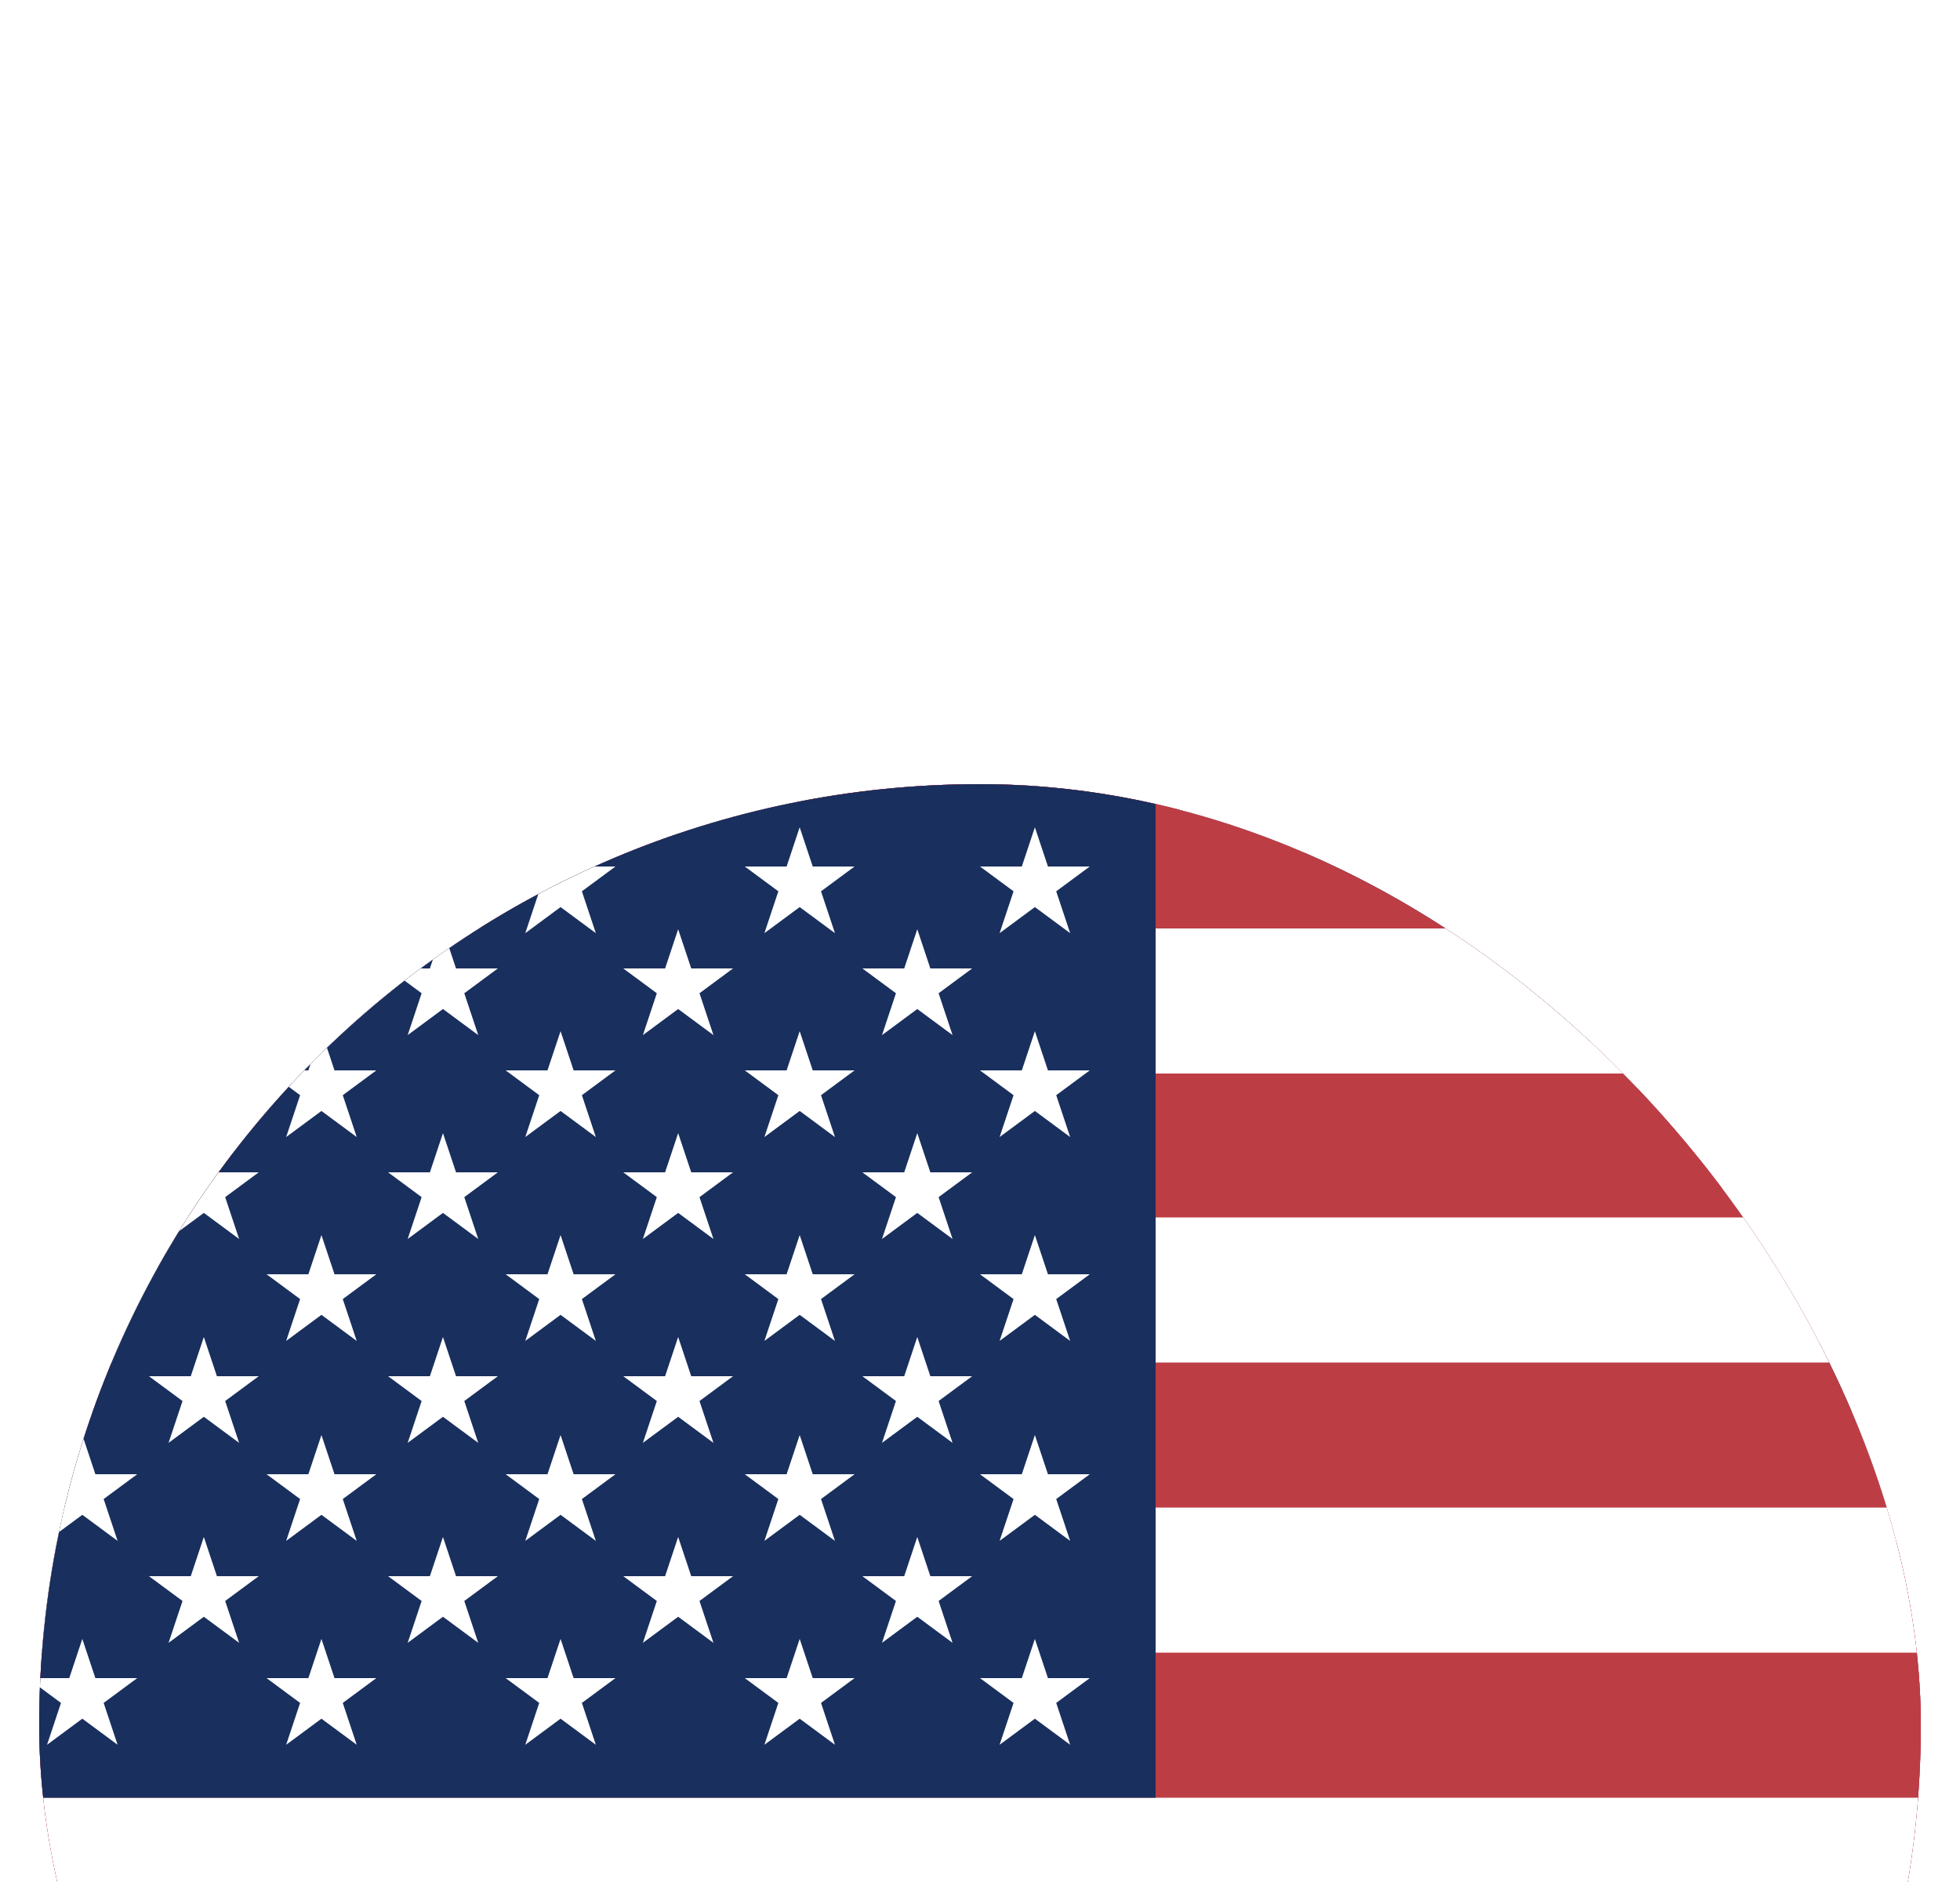
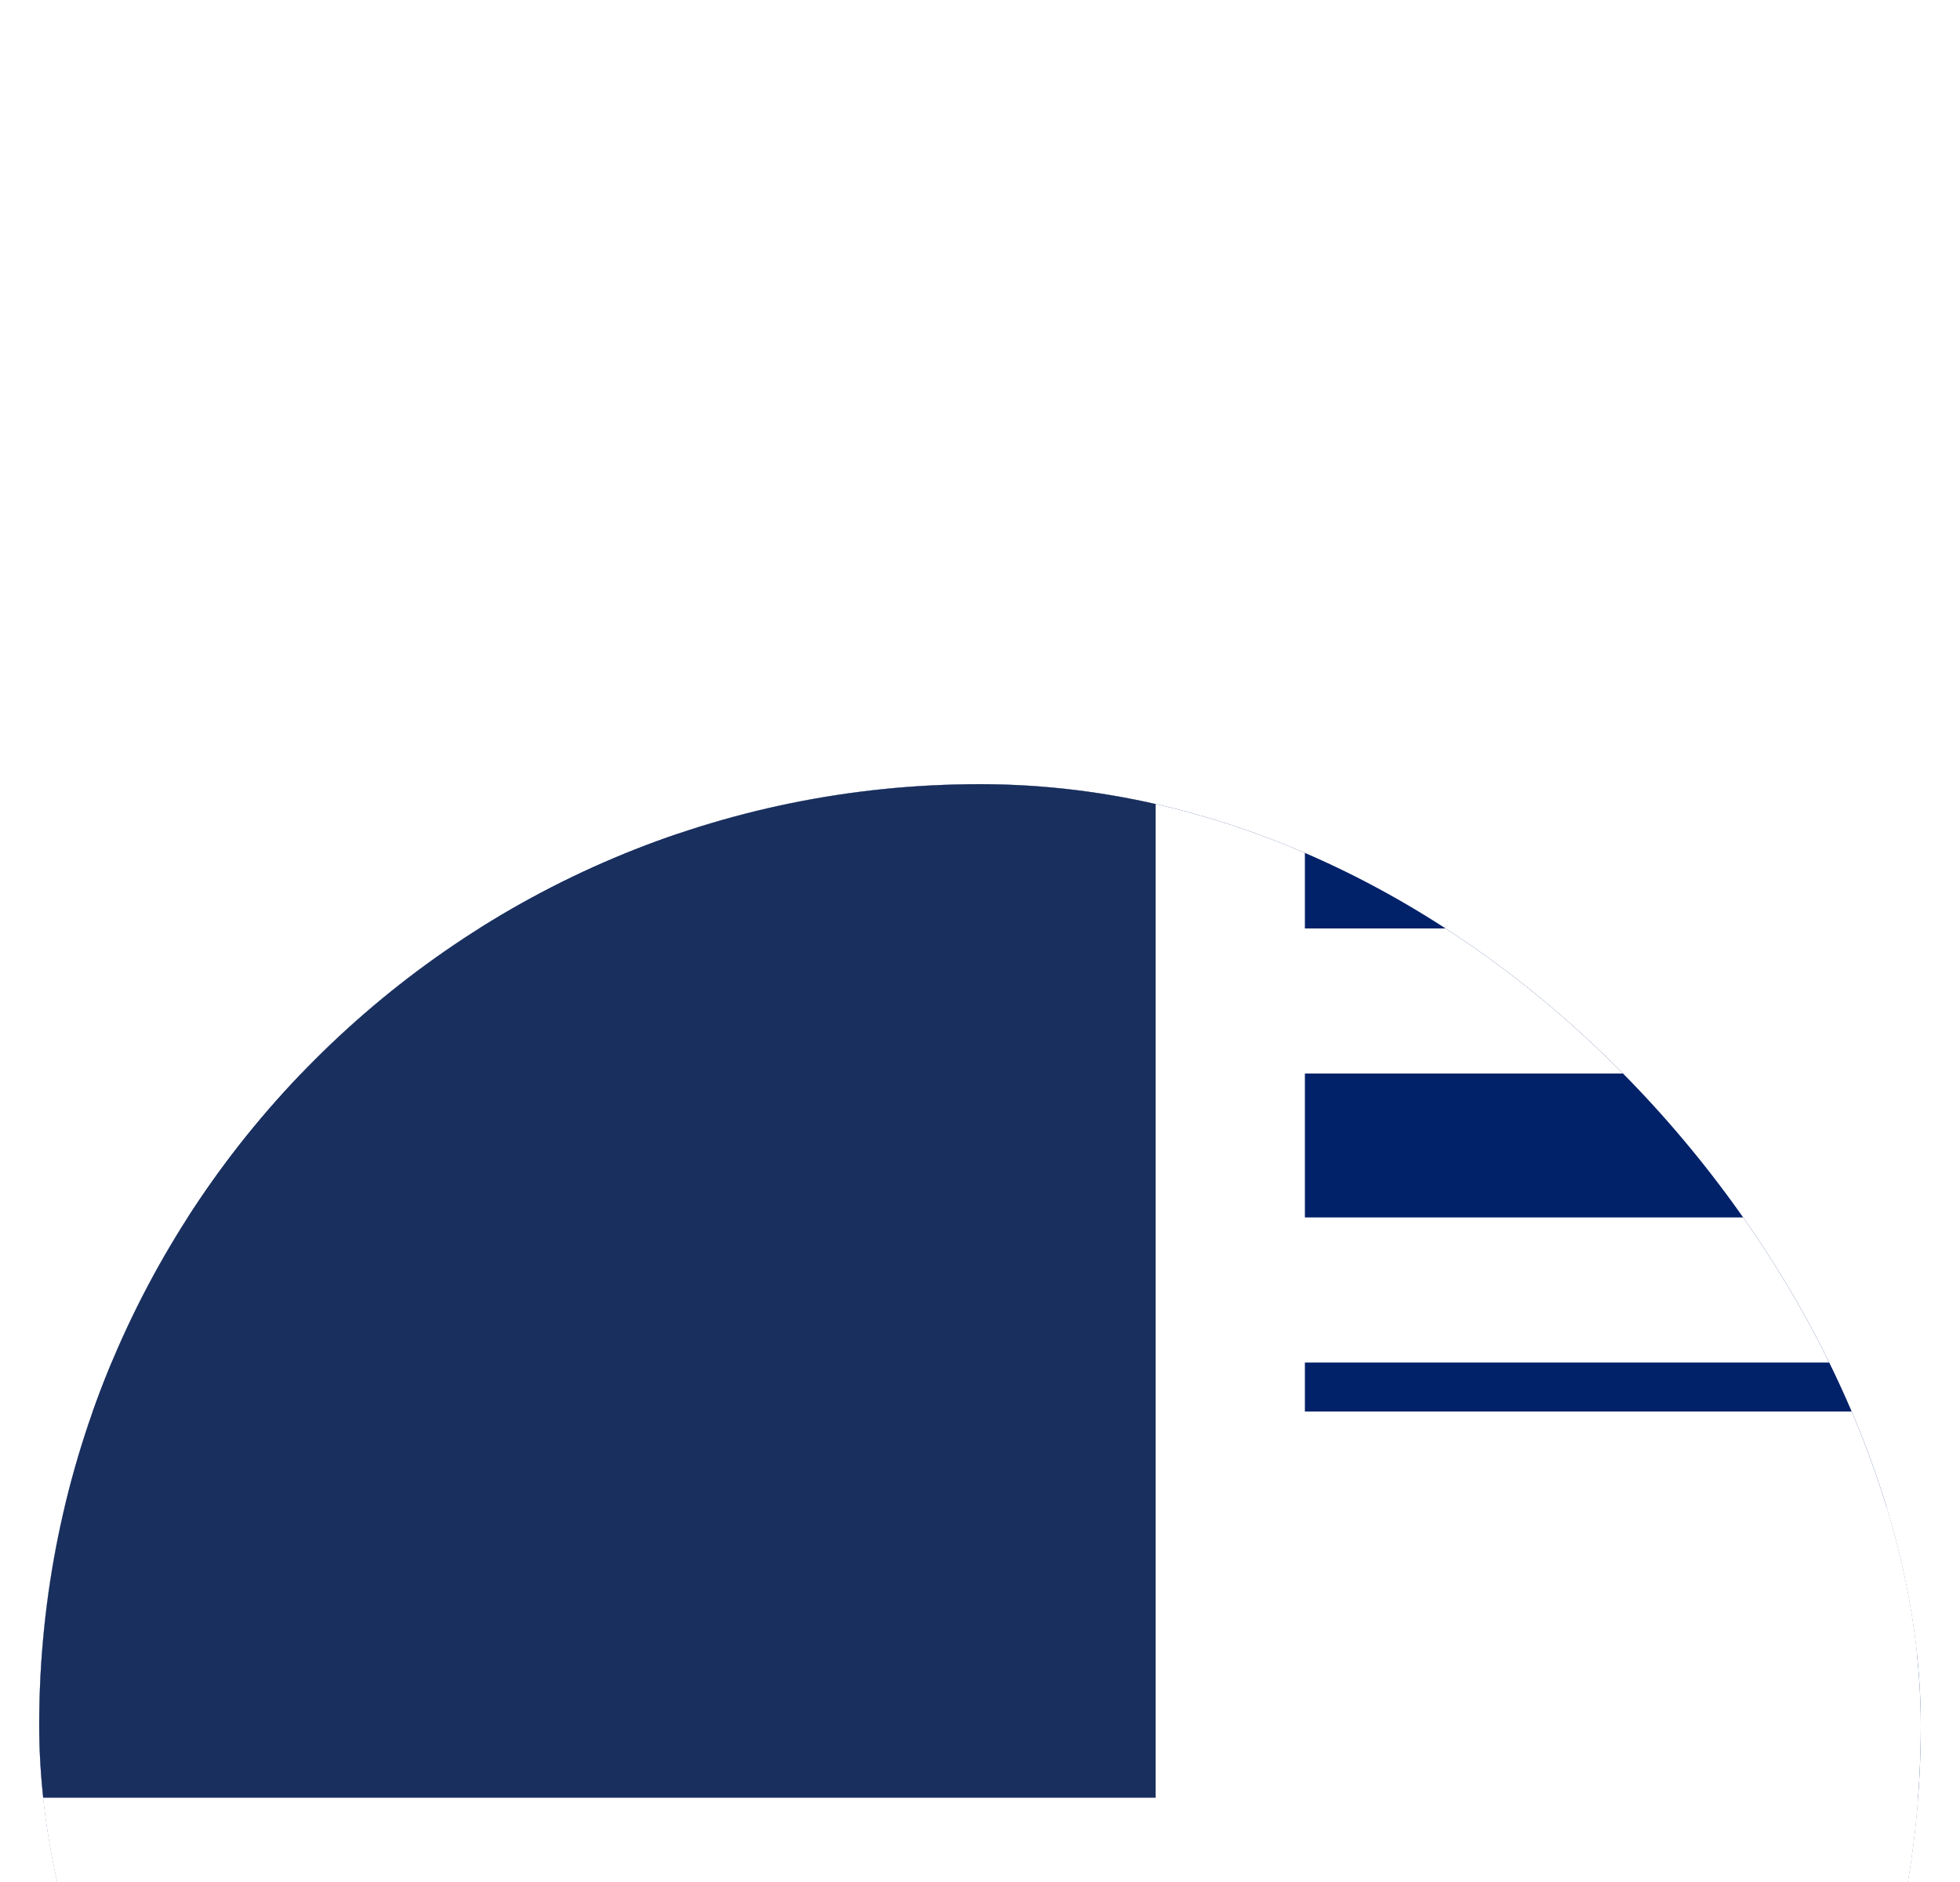
<svg xmlns="http://www.w3.org/2000/svg" width="25" height="24" viewBox="0 0 25 24" fill="none">
  <rect width="25" height="24" fill="#CCCCCC" />
  <g id="Geolocate">
    <path d="M-1563 -680C-1563 -681.105 -1562.1 -682 -1561 -682H1010C1011.1 -682 1012 -681.105 1012 -680V900C1012 901.105 1011.1 902 1010 902H-1561C-1562.1 902 -1563 901.105 -1563 900V-680Z" fill="#BBBBBB" />
    <path d="M-1561 -682V-681H1010V-682V-683H-1561V-682ZM1012 -680H1011V900H1012H1013V-680H1012ZM1010 902V901H-1561V902V903H1010V902ZM-1563 900H-1562V-680H-1563H-1564V900H-1563ZM-1561 902V901C-1561.55 901 -1562 900.552 -1562 900H-1563H-1564C-1564 901.657 -1562.66 903 -1561 903V902ZM1012 900H1011C1011 900.552 1010.55 901 1010 901V902V903C1011.66 903 1013 901.657 1013 900H1012ZM1010 -682V-681C1010.55 -681 1011 -680.552 1011 -680H1012H1013C1013 -681.657 1011.66 -683 1010 -683V-682ZM-1561 -682V-683C-1562.66 -683 -1564 -681.657 -1564 -680H-1563H-1562C-1562 -680.552 -1561.55 -681 -1561 -681V-682Z" fill="black" fill-opacity="0.1" />
    <g id="Geolocate - Desktop">
      <rect width="1440" height="1024" transform="translate(-708 -402)" fill="#CCCCCC" />
      <g id="Frame 17" filter="url(#filter0_d_1703_16274)">
        <rect x="-168" y="-40" width="361" height="301" rx="8" fill="white" shape-rendering="crispEdges" />
        <g id="Frame 18">
          <g id="Frame 20">
            <g clip-path="url(#clip0_1703_16274)">
              <rect x="0.5" width="24" height="24" rx="12" fill="white" />
              <g id="United Kingdom (GB)" clip-path="url(#clip1_1703_16274)">
                <path id="Vector" d="M-3.406 0H28.594V24H-3.406V0Z" fill="#012169" />
-                 <path id="Vector_2" d="M0.344 0L12.544 9.05L24.694 0H28.594V3.1L16.594 12.05L28.594 20.95V24H24.594L12.594 15.05L0.644 24H-3.406V21L8.544 12.1L-3.406 3.2V0H0.344Z" fill="white" />
-                 <path id="Vector_3" d="M17.794 14.05L28.594 22V24L15.044 14.05H17.794ZM8.594 15.05L8.894 16.8L-0.706 24H-3.406L8.594 15.05ZM28.594 0V0.15L16.144 9.55L16.244 7.35L26.094 0H28.594ZM-3.406 0L8.544 8.8H5.544L-3.406 2.1V0Z" fill="#C8102E" />
                <path id="Vector_4" d="M8.644 0V24H16.644V0H8.644ZM-3.406 8V16H28.594V8H-3.406Z" fill="white" />
-                 <path id="Vector_5" d="M-3.406 9.65V14.45H28.594V9.65H-3.406ZM10.244 0V24H15.044V0H10.244Z" fill="#C8102E" />
              </g>
              <g id="United States of America (US)" clip-path="url(#clip2_1703_16274)">
-                 <path id="Vector_6" d="M-3.5 0H28.5V24H-3.5" fill="#BD3D44" />
                <path id="Vector_7" d="M-3.5 2.765H28.5H-3.5ZM-3.5 6.45H28.5H-3.5ZM-3.5 10.15H28.5H-3.5ZM-3.5 13.85H28.5H-3.5ZM-3.5 17.55H28.5H-3.5ZM-3.5 21.25H28.5H-3.5Z" fill="black" />
                <path id="Vector_8" d="M-3.5 1.84V3.69H28.5V1.84H-3.5ZM-3.5 5.525V7.375H28.5V5.525H-3.5ZM-3.5 9.225V11.075H28.5V9.225H-3.5ZM-3.5 12.925V14.775H28.5V12.925H-3.5ZM-3.5 16.625V18.475H28.5V16.625H-3.5ZM-3.5 20.325V22.175H28.5V20.325H-3.5Z" fill="white" />
                <path id="Vector_9" d="M-3.5 0H14.74V12.925H-3.5" fill="#192F5D" />
                <g id="Group">
-                   <path id="Vector_10" d="M13.2 10.9L13.65 12.25L12.5 11.4H13.9L12.75 12.25L13.2 10.9ZM10.2 10.9L10.65 12.25L9.5 11.4H10.9L9.75 12.25L10.2 10.9ZM7.15 10.9L7.6 12.25L6.45 11.4H7.85L6.7 12.25L7.15 10.9ZM4.1 10.9L4.55 12.25L3.4 11.4H4.8L3.65 12.25L4.1 10.9ZM1.05 10.9L1.5 12.25L0.35 11.4H1.75L0.6 12.25L1.05 10.9ZM-2 10.9L-1.55 12.25L-2.7 11.4H-1.3L-2.45 12.25L-2 10.9ZM11.7 9.6L12.15 10.95L11 10.1H12.4L11.25 10.95L11.7 9.6ZM8.65 9.6L9.1 10.95L7.95 10.1H9.35L8.2 10.95L8.65 9.6ZM5.65 9.6L6.1 10.95L4.95 10.1H6.35L5.2 10.95L5.65 9.6ZM2.6 9.6L3.05 10.95L1.9 10.1H3.3L2.15 10.95L2.6 9.6ZM-0.45 9.6L-0 10.95L-1.15 10.1H0.25L-0.9 10.95L-0.45 9.6ZM13.2 8.3L13.65 9.65L12.5 8.8H13.9L12.75 9.65L13.2 8.3ZM10.2 8.3L10.65 9.65L9.5 8.8H10.9L9.75 9.65L10.2 8.3ZM7.15 8.3L7.6 9.65L6.45 8.8H7.85L6.7 9.65L7.15 8.3ZM4.1 8.3L4.55 9.65L3.4 8.8H4.8L3.65 9.65L4.1 8.3ZM1.05 8.3L1.5 9.65L0.35 8.8H1.75L0.6 9.65L1.05 8.3ZM-2 8.3L-1.55 9.65L-2.7 8.8H-1.3L-2.45 9.65L-2 8.3ZM11.7 7.05L12.15 8.4L11 7.55H12.4L11.25 8.4L11.7 7.05ZM8.65 7.05L9.1 8.4L7.95 7.55H9.35L8.2 8.4L8.65 7.05ZM5.65 7.05L6.1 8.4L4.95 7.55H6.35L5.2 8.4L5.65 7.05ZM2.6 7.05L3.05 8.4L1.9 7.55H3.3L2.15 8.4L2.6 7.05ZM-0.45 7.05L-0 8.4L-1.15 7.55H0.25L-0.9 8.4L-0.45 7.05ZM13.2 5.75L13.65 7.1L12.5 6.25H13.9L12.75 7.1L13.2 5.75ZM10.2 5.75L10.65 7.1L9.5 6.25H10.9L9.75 7.1L10.2 5.75ZM7.15 5.75L7.6 7.1L6.45 6.25H7.85L6.7 7.1L7.15 5.75ZM4.1 5.75L4.55 7.1L3.4 6.25H4.8L3.65 7.1L4.1 5.75ZM1.05 5.75L1.5 7.1L0.35 6.25H1.75L0.6 7.1L1.05 5.75ZM-2 5.75L-1.55 7.1L-2.7 6.25H-1.3L-2.45 7.1L-2 5.75ZM11.7 4.45L12.15 5.8L11 4.95H12.4L11.25 5.8L11.7 4.45ZM8.65 4.45L9.1 5.8L7.95 4.95H9.35L8.2 5.8L8.65 4.45ZM5.65 4.45L6.1 5.8L4.95 4.95H6.35L5.2 5.8L5.65 4.45ZM2.6 4.45L3.05 5.8L1.9 4.95H3.3L2.15 5.8L2.6 4.45ZM-0.45 4.45L-0 5.8L-1.15 4.95H0.25L-0.9 5.8L-0.45 4.45ZM13.2 3.15L13.65 4.5L12.5 3.65H13.9L12.75 4.5L13.2 3.15ZM10.2 3.15L10.65 4.5L9.5 3.65H10.9L9.75 4.5L10.2 3.15ZM7.15 3.15L7.6 4.5L6.45 3.65H7.85L6.7 4.5L7.15 3.15ZM4.1 3.15L4.55 4.5L3.4 3.65H4.8L3.65 4.5L4.1 3.15ZM1.05 3.15L1.5 4.5L0.35 3.65H1.75L0.6 4.5L1.05 3.15ZM-2 3.15L-1.55 4.5L-2.7 3.65H-1.3L-2.45 4.5L-2 3.15ZM11.7 1.85L12.15 3.2L11 2.35H12.4L11.25 3.2L11.7 1.85ZM8.65 1.85L9.1 3.2L7.95 2.35H9.35L8.2 3.2L8.65 1.85ZM5.65 1.85L6.1 3.2L4.95 2.35H6.35L5.2 3.2L5.65 1.85ZM2.6 1.85L3.05 3.2L1.9 2.35H3.3L2.15 3.2L2.6 1.85ZM-0.45 1.85L-0 3.2L-1.15 2.35H0.25L-0.9 3.2L-0.45 1.85ZM13.2 0.55L13.65 1.9L12.5 1.05H13.9L12.75 1.9L13.2 0.55ZM10.2 0.55L10.65 1.9L9.5 1.05H10.9L9.75 1.9L10.2 0.55ZM7.15 0.55L7.6 1.9L6.45 1.05H7.85L6.7 1.9L7.15 0.55ZM4.1 0.55L4.55 1.9L3.4 1.05H4.8L3.65 1.9L4.1 0.55ZM1.05 0.55L1.5 1.9L0.35 1.05H1.75L0.6 1.9L1.05 0.55ZM-2 0.55L-1.55 1.9L-2.7 1.05H-1.3L-2.45 1.9L-2 0.55Z" fill="white" />
-                 </g>
+                   </g>
              </g>
            </g>
          </g>
        </g>
      </g>
    </g>
  </g>
  <defs>
    <filter id="filter0_d_1703_16274" x="-208" y="-70" width="441" height="381" filterUnits="userSpaceOnUse" color-interpolation-filters="sRGB">
      <feFlood flood-opacity="0" result="BackgroundImageFix" />
      <feColorMatrix in="SourceAlpha" type="matrix" values="0 0 0 0 0 0 0 0 0 0 0 0 0 0 0 0 0 0 127 0" result="hardAlpha" />
      <feOffset dy="10" />
      <feGaussianBlur stdDeviation="20" />
      <feComposite in2="hardAlpha" operator="out" />
      <feColorMatrix type="matrix" values="0 0 0 0 0 0 0 0 0 0 0 0 0 0 0 0 0 0 0.1 0" />
      <feBlend mode="normal" in2="BackgroundImageFix" result="effect1_dropShadow_1703_16274" />
      <feBlend mode="normal" in="SourceGraphic" in2="effect1_dropShadow_1703_16274" result="shape" />
    </filter>
    <clipPath id="clip0_1703_16274">
      <rect x="0.5" width="24" height="24" rx="12" fill="white" />
    </clipPath>
    <clipPath id="clip1_1703_16274">
      <rect width="32" height="24" fill="white" transform="translate(-3.406)" />
    </clipPath>
    <clipPath id="clip2_1703_16274">
      <rect width="32" height="24" fill="white" transform="translate(-3.5)" />
    </clipPath>
  </defs>
</svg>